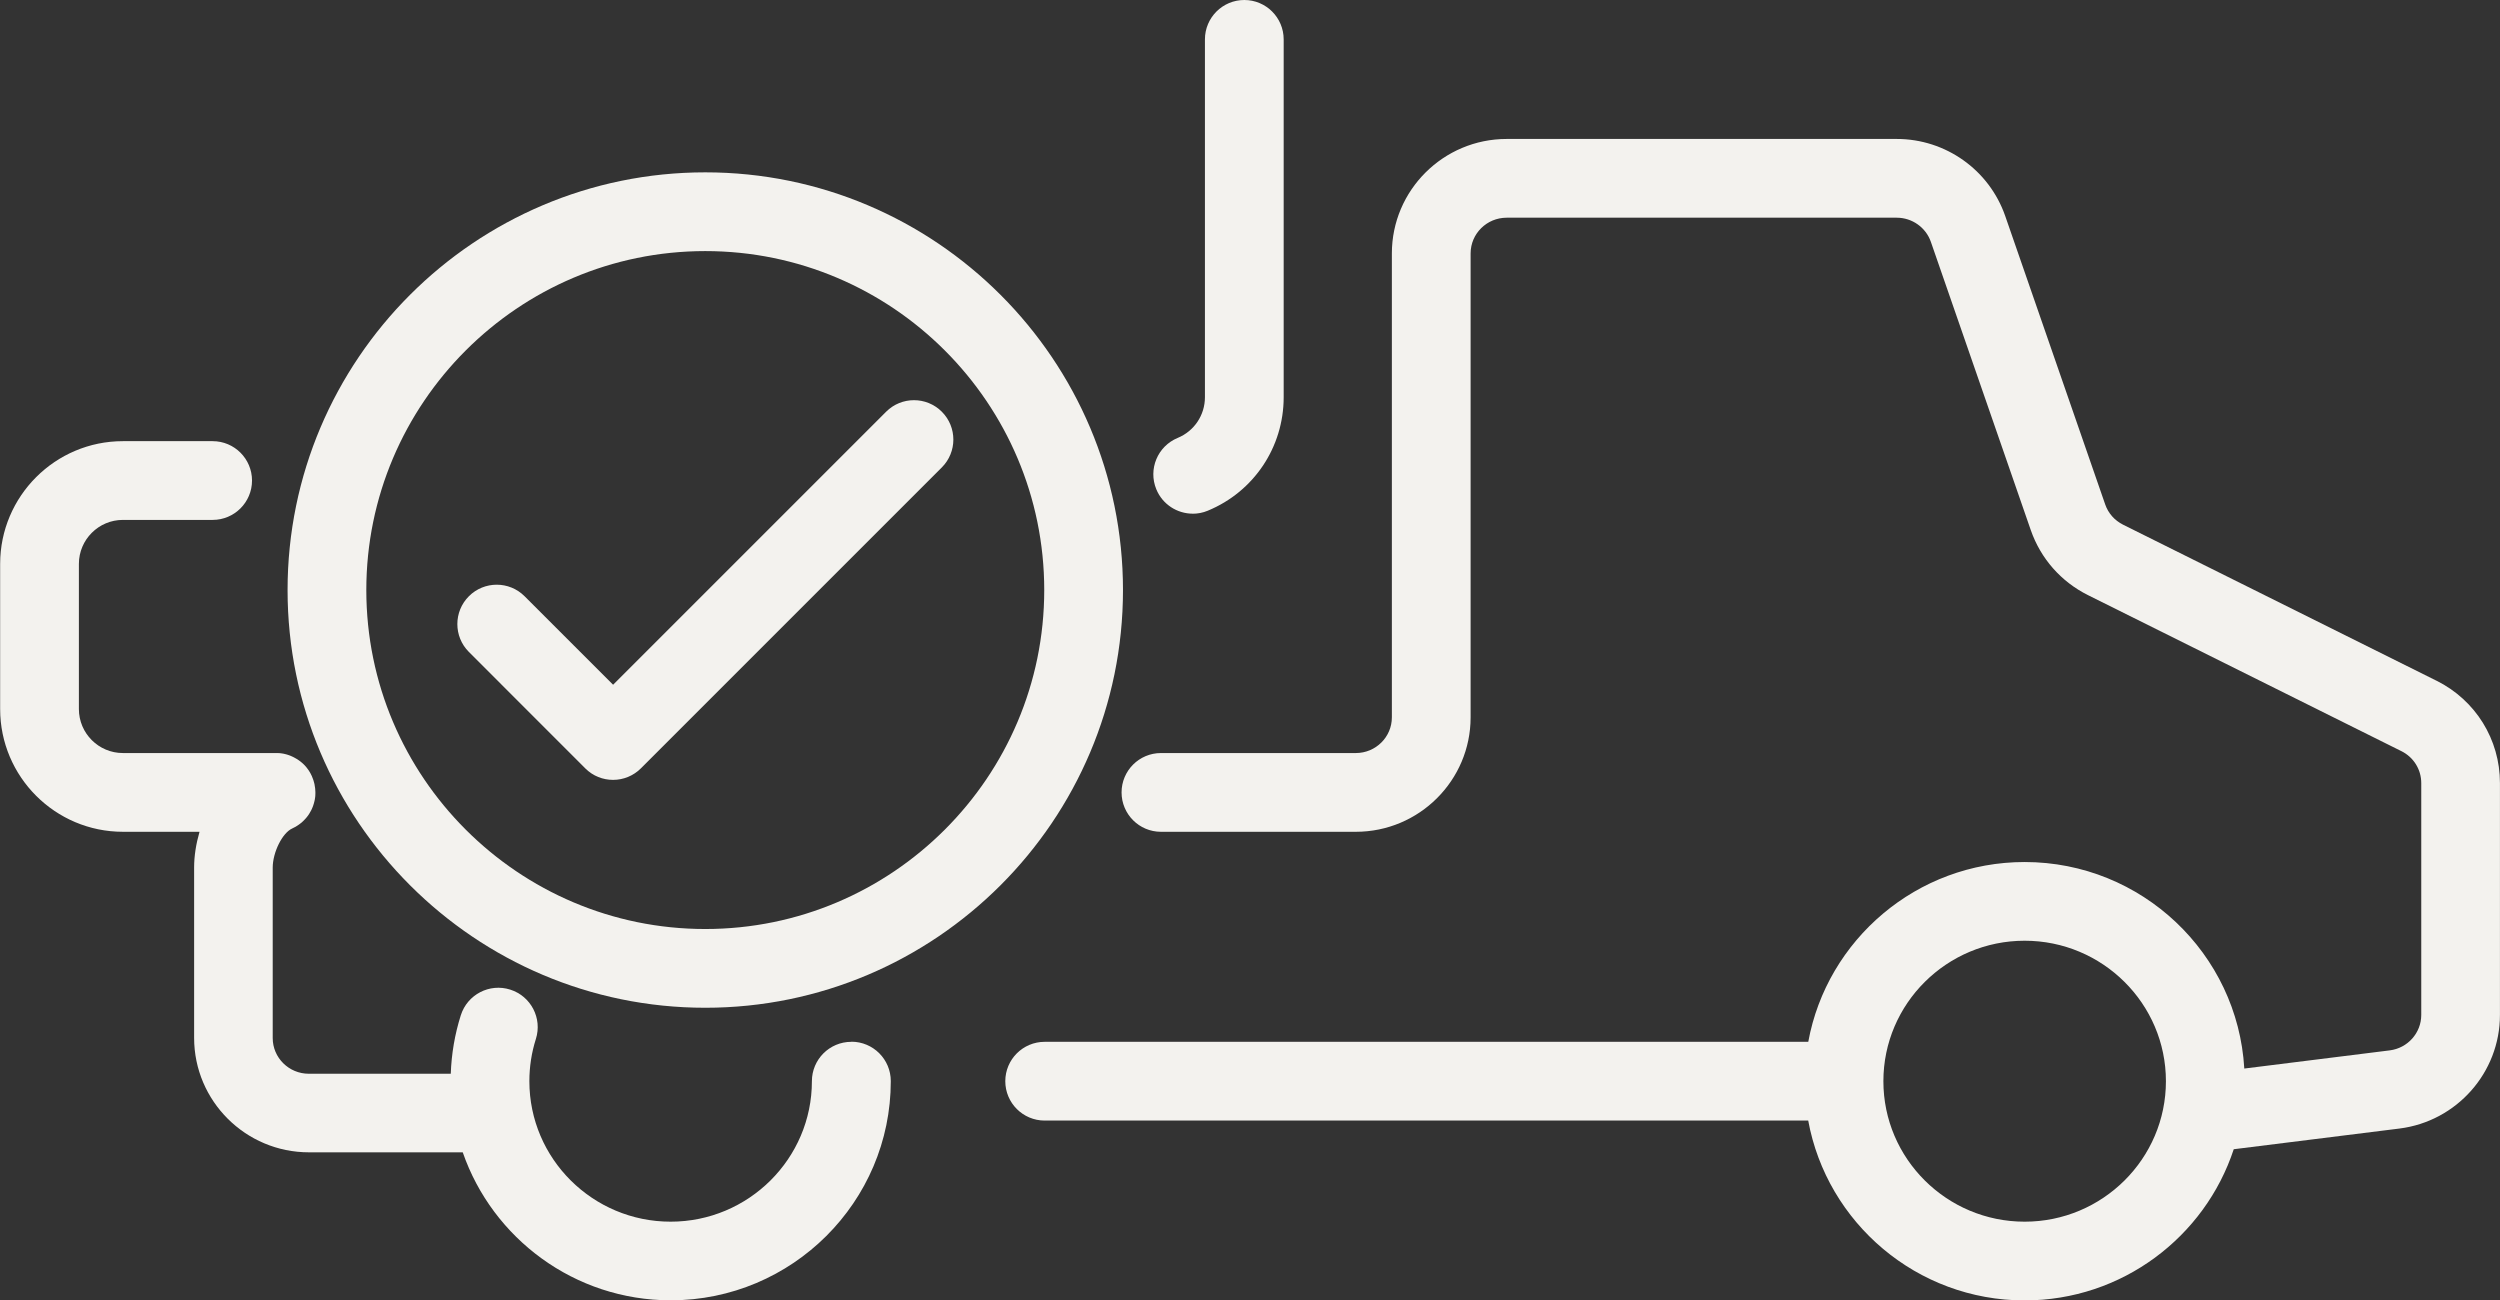
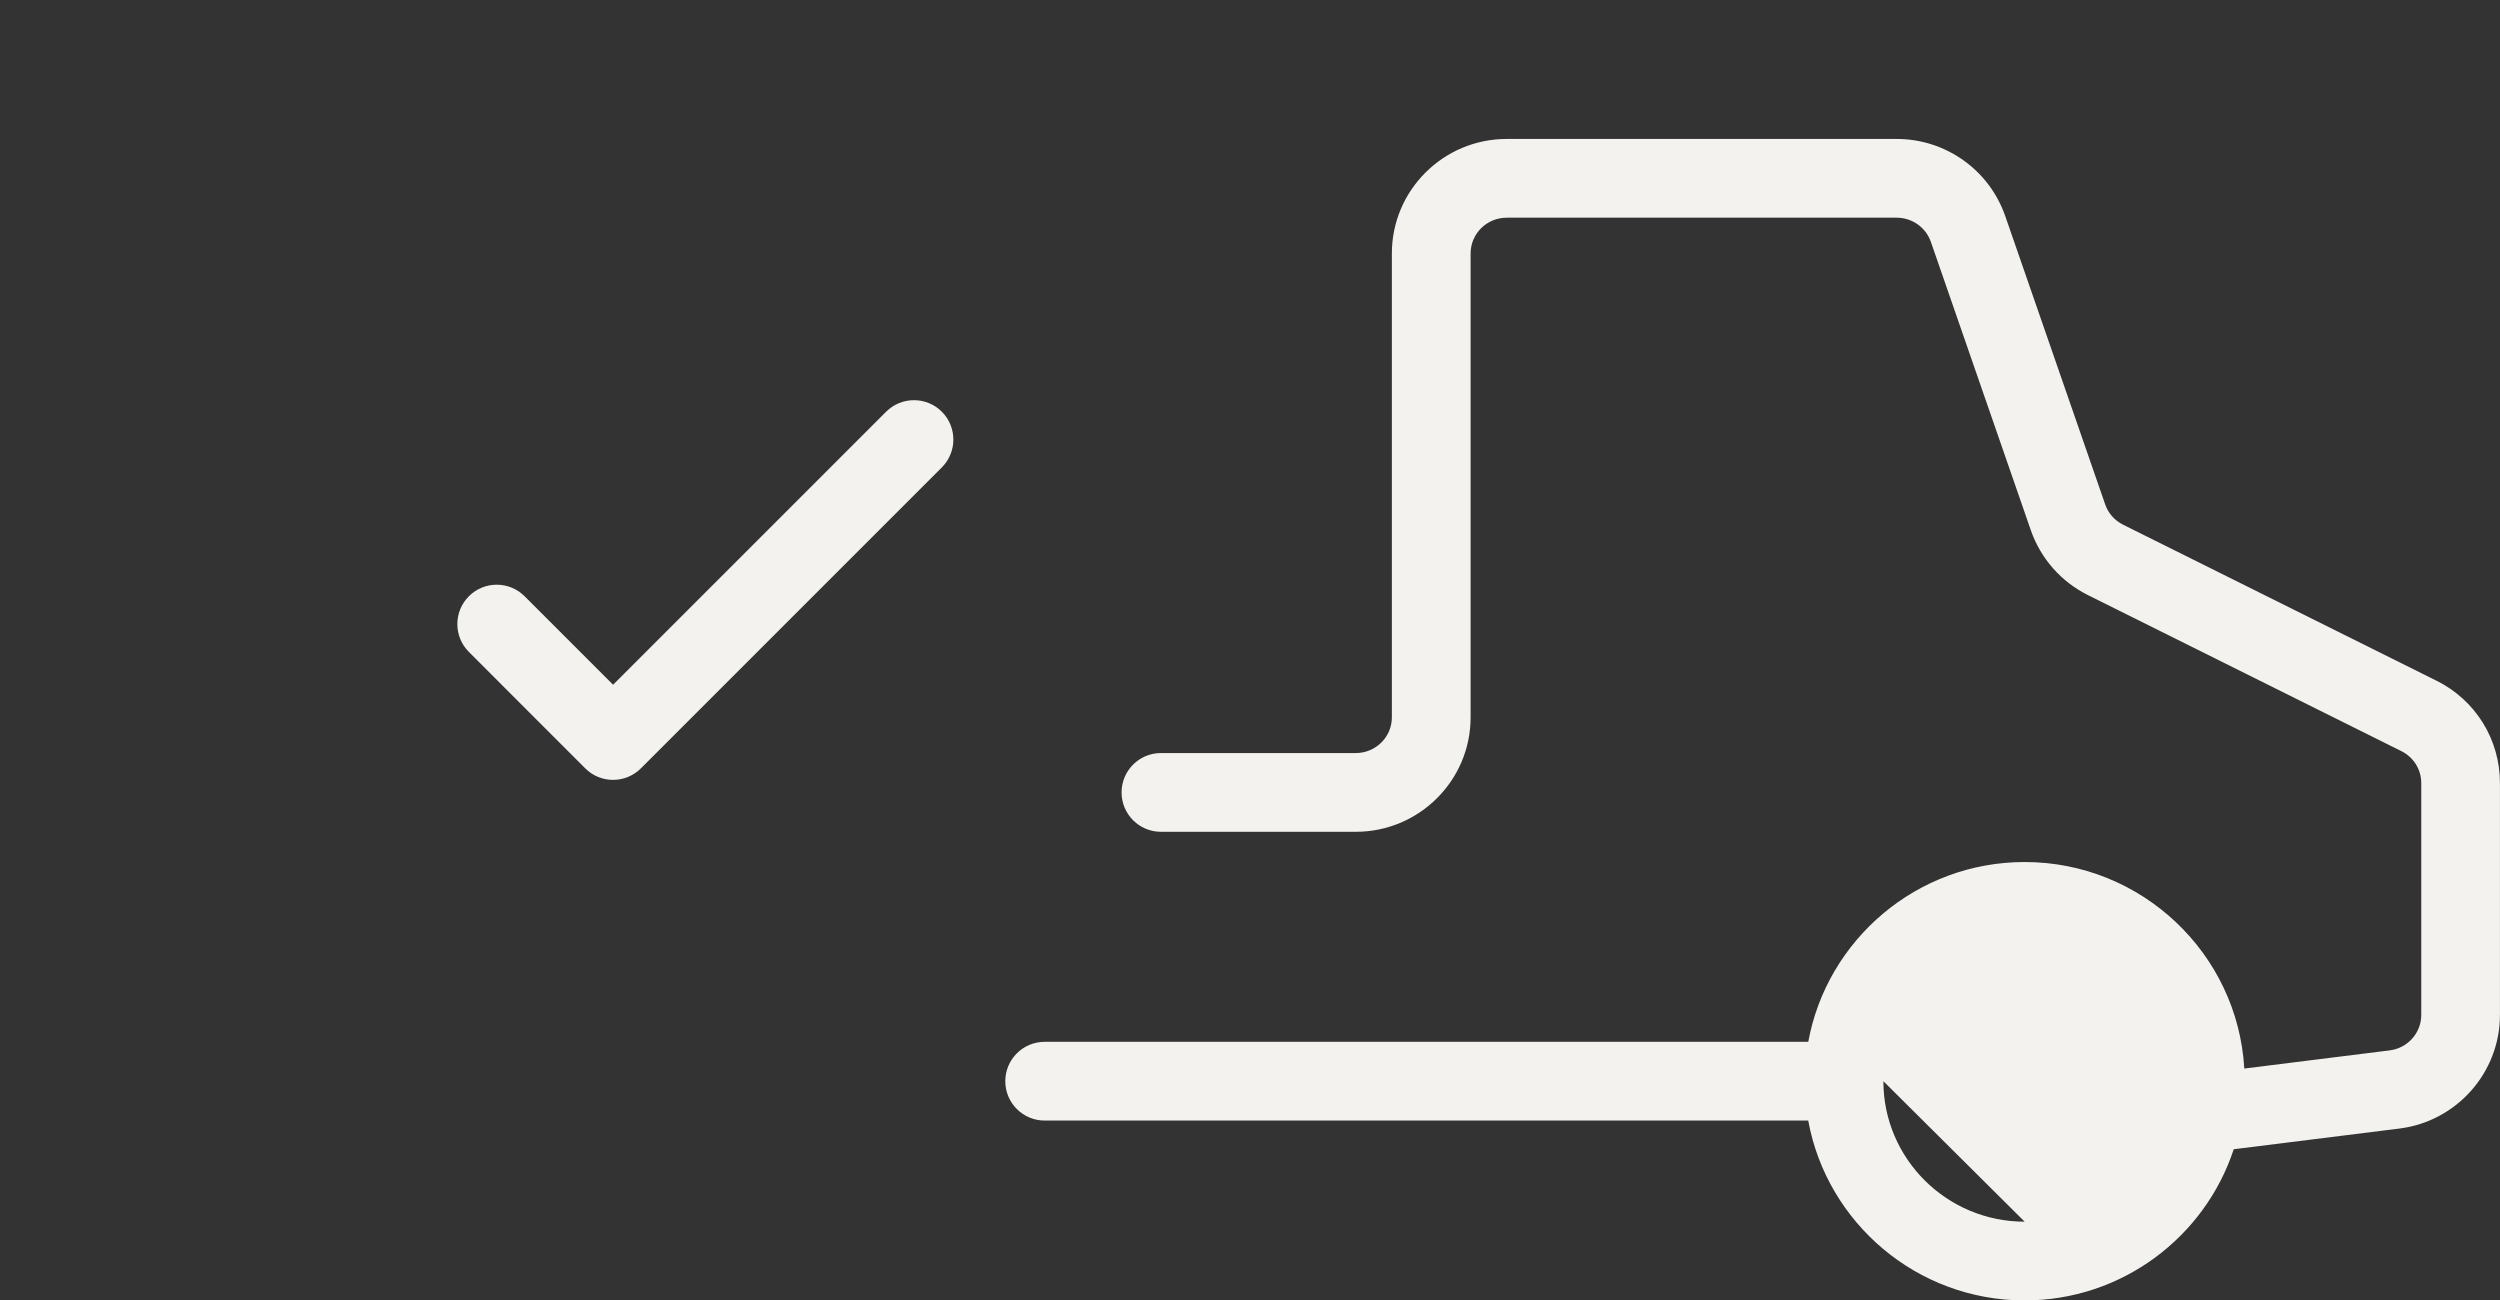
<svg xmlns="http://www.w3.org/2000/svg" viewBox="0 0 476.23 247.72" data-name="Layer 2" id="Layer_2">
  <rect x="0" y="0" width="476.23" height="247.72" fill="#333333" stroke="none" />
  <defs>
    <style>
      .cls-1 {
        fill: #f3f2ee;
      }
    </style>
  </defs>
  <g data-name="Layer 1" id="Layer_1-2">
    <g>
-       <path d="M162.16,198.46c-4.14,0-7.5,3.36-7.5,7.5,0,14.75-12.07,26.76-26.91,26.76s-26.91-12-26.91-26.76c0-2.75.42-5.46,1.24-8.04,1.25-3.95-.94-8.16-4.89-9.41-3.95-1.25-8.16.94-9.41,4.89-1.14,3.6-1.78,7.34-1.91,11.14h-27.05c-3.79,0-6.87-3.05-6.87-6.8v-32.46c0-2.92,1.84-6.62,3.71-7.46.05-.02.1-.05.15-.08.15-.07.31-.15.46-.23.09-.05.17-.1.26-.16.12-.07.24-.15.35-.23.1-.07.2-.15.3-.22.09-.07.18-.14.27-.21.1-.09.21-.18.3-.28.07-.07.15-.14.22-.22.1-.1.19-.2.28-.3.07-.08.14-.16.21-.25.08-.1.15-.2.23-.3.07-.1.14-.2.2-.3.06-.09.12-.19.17-.29.07-.12.13-.23.2-.35.05-.09.09-.18.13-.27.06-.13.12-.26.17-.4.04-.09.07-.18.1-.27.05-.14.09-.27.13-.41.03-.1.05-.21.08-.31.03-.13.06-.25.09-.38.02-.13.04-.26.06-.39.01-.11.03-.21.04-.32.01-.16.02-.33.02-.49,0-.06,0-.12,0-.19,0-.02,0-.04,0-.06,0-.17-.01-.34-.03-.52,0-.08,0-.16-.02-.24-.02-.15-.04-.29-.07-.44-.02-.11-.03-.21-.05-.32-.02-.11-.05-.21-.08-.32-.04-.14-.07-.28-.12-.42-.03-.08-.06-.15-.08-.23-.06-.16-.12-.32-.19-.48,0-.02-.01-.04-.02-.06-.03-.06-.06-.11-.08-.17-.07-.15-.14-.3-.22-.44-.05-.09-.11-.18-.16-.27-.07-.11-.14-.23-.22-.34-.07-.11-.15-.21-.23-.31-.07-.09-.13-.17-.2-.26-.09-.11-.19-.21-.28-.31-.07-.07-.14-.14-.21-.21-.1-.1-.2-.19-.31-.28-.08-.07-.16-.14-.24-.2-.1-.08-.2-.16-.31-.23-.1-.07-.19-.14-.29-.2-.09-.06-.19-.12-.29-.17-.12-.07-.24-.13-.36-.2-.09-.04-.18-.09-.26-.13-.13-.06-.27-.12-.4-.18-.09-.03-.18-.07-.26-.1-.14-.05-.28-.1-.42-.14-.1-.03-.2-.05-.3-.08-.13-.03-.26-.06-.39-.09-.13-.02-.25-.04-.38-.06-.11-.01-.22-.03-.33-.04-.16-.01-.32-.02-.48-.02-.06,0-.13,0-.19,0h-29.2c-4.62,0-8.38-3.76-8.38-8.38v-27.65c0-4.62,3.76-8.38,8.38-8.38h17.1c4.14,0,7.5-3.36,7.5-7.5s-3.36-7.5-7.5-7.5h-17.1c-12.89,0-23.38,10.49-23.38,23.38v27.65c0,12.89,10.49,23.38,23.38,23.38h14.6c-.67,2.31-1.03,4.64-1.03,6.8v32.46c0,12.02,9.81,21.8,21.87,21.8h29.3c5.67,16.38,21.28,28.19,39.63,28.19,23.11,0,41.91-18.73,41.91-41.76,0-4.14-3.36-7.5-7.5-7.5Z" class="cls-1" />
-       <path d="M464.13,129.67l-59.7-29.72c-1.61-.8-2.83-2.18-3.41-3.87l-19.04-54.93c-3.05-8.78-11.35-14.68-20.67-14.68h-74.3c-12.06,0-21.87,9.78-21.87,21.8v88.38c0,3.75-3.08,6.8-6.87,6.8h-37.12c-4.14,0-7.5,3.36-7.5,7.5s3.36,7.5,7.5,7.5h37.12c12.06,0,21.87-9.78,21.87-21.8V48.27c0-3.75,3.08-6.8,6.87-6.8h74.3c2.93,0,5.54,1.85,6.5,4.59l19.04,54.93c1.89,5.42,5.76,9.82,10.9,12.38l59.7,29.72c2.33,1.16,3.78,3.49,3.78,6.08v44.17c0,3.42-2.58,6.32-6.01,6.75l-27.7,3.46c-1.26-21.91-19.54-39.34-41.84-39.34-20.54,0-37.66,14.8-41.22,34.25h-145.46c-4.14,0-7.5,3.36-7.5,7.5s3.36,7.5,7.5,7.5h145.45c3.56,19.46,20.68,34.26,41.22,34.26,18.57,0,34.35-12.1,39.84-28.8l31.56-3.94c10.92-1.37,19.15-10.67,19.15-21.64v-44.17c0-8.32-4.64-15.79-12.1-19.51ZM385.68,232.72c-14.84,0-26.91-12-26.91-26.76s12.07-26.76,26.91-26.76,26.91,12,26.91,26.76-12.07,26.76-26.91,26.76Z" class="cls-1" />
-       <path d="M227.2,97.86c.95,0,1.92-.18,2.86-.57,8.79-3.62,14.47-12.11,14.47-21.62V7.5c0-4.14-3.36-7.5-7.5-7.5s-7.5,3.36-7.5,7.5v68.17c0,3.41-2.04,6.45-5.19,7.75-3.83,1.58-5.65,5.96-4.07,9.79,1.19,2.89,3.99,4.64,6.94,4.64Z" class="cls-1" />
+       <path d="M464.13,129.67l-59.7-29.72c-1.61-.8-2.83-2.18-3.41-3.87l-19.04-54.93c-3.05-8.78-11.35-14.68-20.67-14.68h-74.3c-12.06,0-21.87,9.78-21.87,21.8v88.38c0,3.75-3.08,6.8-6.87,6.8h-37.12c-4.14,0-7.5,3.36-7.5,7.5s3.36,7.5,7.5,7.5h37.12c12.06,0,21.87-9.78,21.87-21.8V48.27c0-3.75,3.08-6.8,6.87-6.8h74.3c2.93,0,5.54,1.85,6.5,4.59l19.04,54.93c1.89,5.42,5.76,9.82,10.9,12.38l59.7,29.72c2.33,1.16,3.78,3.49,3.78,6.08v44.17c0,3.42-2.58,6.32-6.01,6.75l-27.7,3.46c-1.26-21.91-19.54-39.34-41.84-39.34-20.54,0-37.66,14.8-41.22,34.25h-145.46c-4.14,0-7.5,3.36-7.5,7.5s3.36,7.5,7.5,7.5h145.45c3.56,19.46,20.68,34.26,41.22,34.26,18.57,0,34.35-12.1,39.84-28.8l31.56-3.94c10.92-1.37,19.15-10.67,19.15-21.64v-44.17c0-8.32-4.64-15.79-12.1-19.51ZM385.68,232.72c-14.84,0-26.91-12-26.91-26.76Z" class="cls-1" />
    </g>
    <g>
-       <path d="M134.35,191.97c-43.87,0-79.57-35.69-79.57-79.57s35.69-79.57,79.57-79.57,79.57,35.69,79.57,79.57-35.69,79.57-79.57,79.57ZM134.35,47.83c-35.6,0-64.57,28.97-64.57,64.57s28.97,64.57,64.57,64.57,64.57-28.97,64.57-64.57-28.97-64.57-64.57-64.57Z" class="cls-1" />
      <path d="M116.78,148.56c-1.92,0-3.84-.73-5.3-2.2l-22.16-22.17c-2.93-2.93-2.93-7.68,0-10.61,2.93-2.93,7.68-2.93,10.61,0l16.86,16.86,52.01-52.01c2.93-2.93,7.68-2.93,10.61,0,2.93,2.93,2.93,7.68,0,10.61l-57.32,57.32c-1.46,1.46-3.38,2.2-5.3,2.2Z" class="cls-1" />
    </g>
  </g>
</svg>